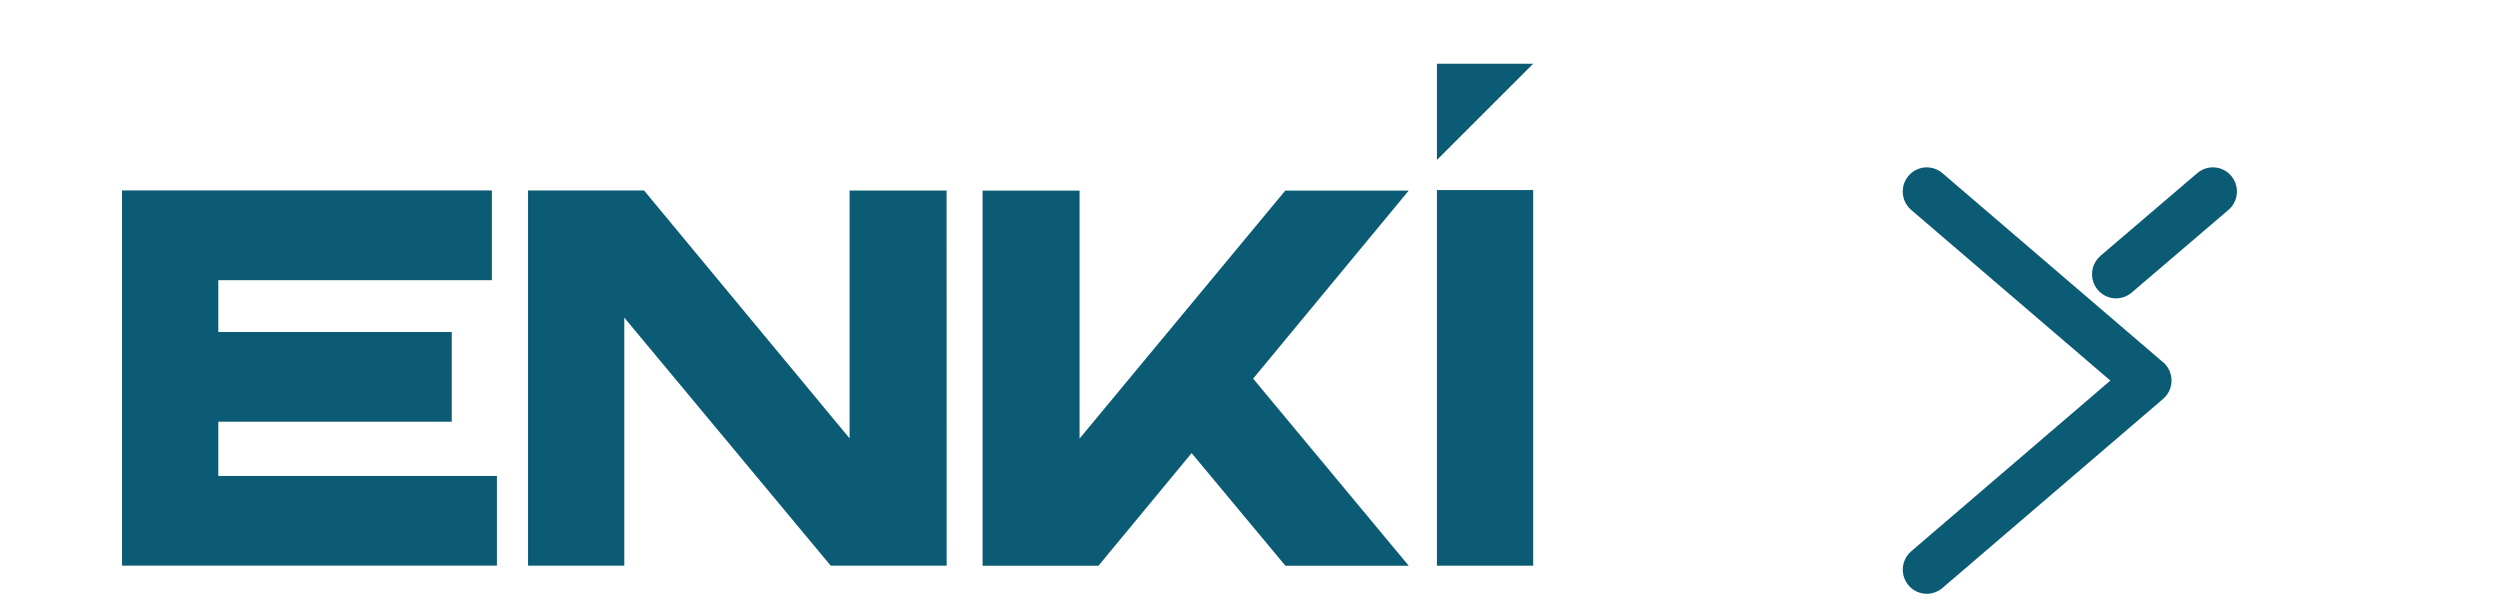
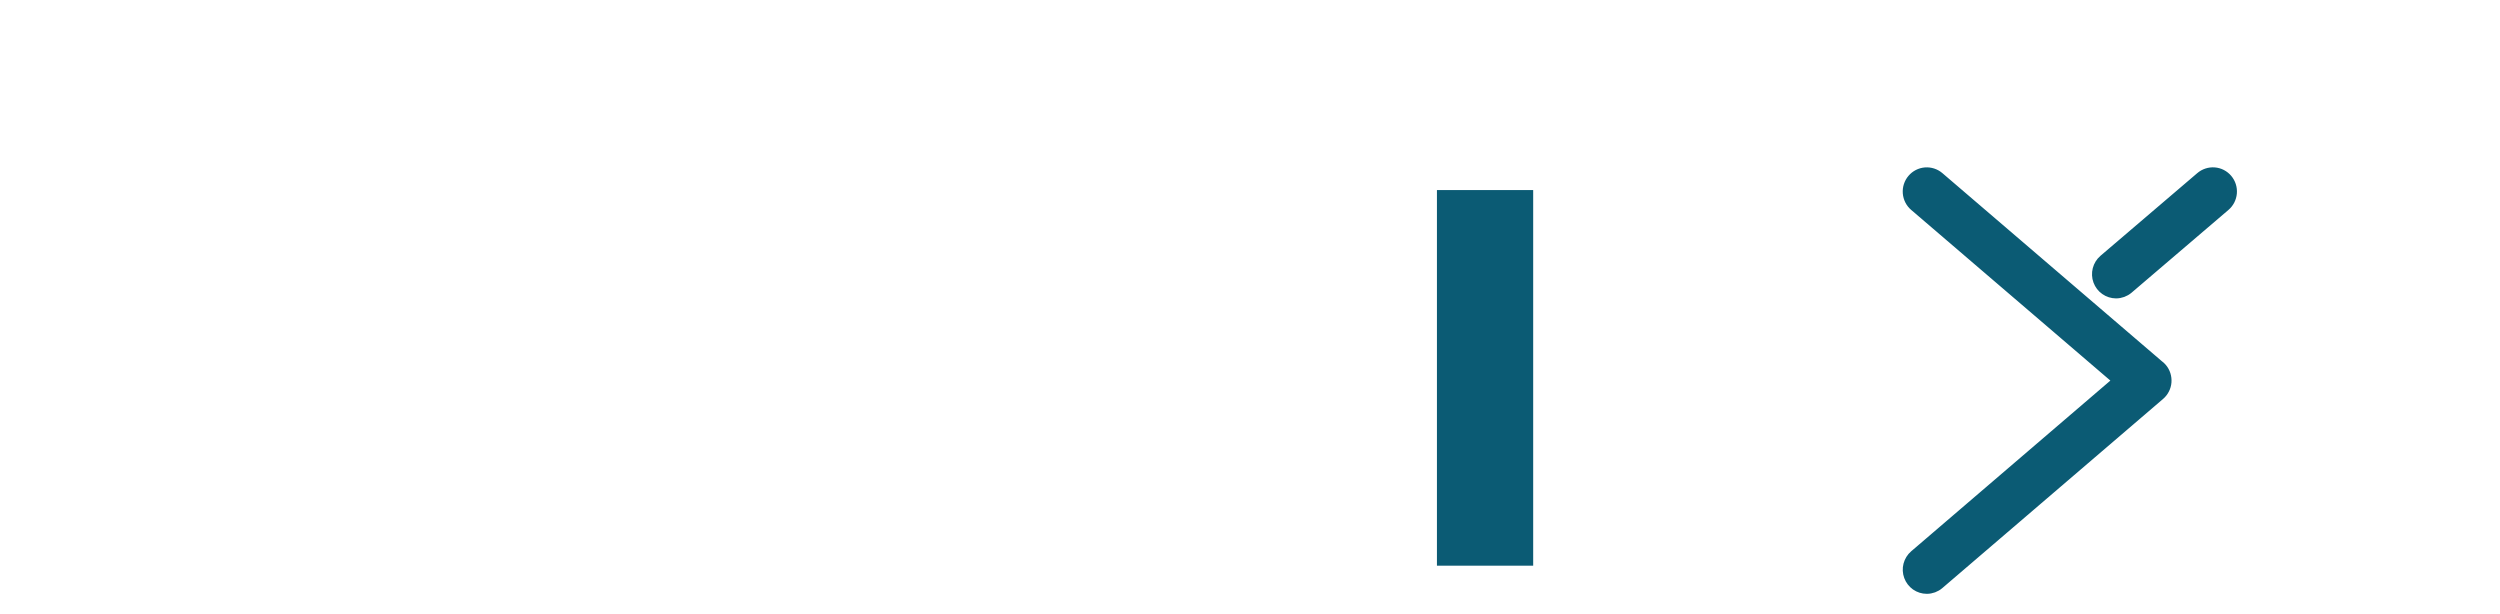
<svg xmlns="http://www.w3.org/2000/svg" width="110" height="27" viewBox="0 0 110 27" fill="none">
-   <path d="M21.864 24.888H5.369V8.379H21.642V12.328H9.606V14.607H19.877V18.555H9.606V20.942H21.864V24.888Z" fill="#0B5B74" />
-   <path d="M41.653 24.888H36.55L27.469 13.976V24.888H23.234V8.379H28.336L37.382 19.288V8.383H41.65L41.653 24.888Z" fill="#0B5B74" />
-   <path d="M63.225 7.038V2.805H67.46L63.225 7.038Z" fill="#0B5B74" />
  <path d="M67.46 8.363H63.225V24.89H67.46V8.363Z" fill="#0B5B74" />
-   <path d="M61.983 8.387H56.551L47.501 19.296V8.387H43.233V24.891H48.333L52.431 19.937L56.557 24.891H61.983L55.138 16.66L61.983 8.387Z" fill="#0B5B74" />
  <path fill-rule="evenodd" clip-rule="evenodd" d="M97.103 7.617C97.209 7.582 97.321 7.568 97.433 7.577C97.544 7.585 97.653 7.616 97.752 7.667C97.852 7.719 97.94 7.789 98.013 7.875C98.085 7.961 98.14 8.06 98.174 8.167C98.208 8.274 98.22 8.387 98.211 8.499C98.201 8.611 98.169 8.72 98.118 8.82C98.066 8.919 97.996 9.007 97.911 9.079L93.652 12.717C93.499 12.847 93.305 12.918 93.105 12.918C92.932 12.917 92.763 12.864 92.622 12.764C92.48 12.665 92.372 12.524 92.312 12.36C92.252 12.197 92.244 12.019 92.287 11.851C92.331 11.682 92.425 11.531 92.556 11.418L96.816 7.78C96.9 7.707 96.998 7.652 97.103 7.617ZM85.327 7.778L94.978 16.049C95.036 16.09 95.088 16.138 95.134 16.192C95.206 16.277 95.261 16.376 95.295 16.483C95.329 16.59 95.342 16.703 95.333 16.815C95.324 16.927 95.293 17.036 95.241 17.135C95.19 17.235 95.12 17.323 95.035 17.395L85.327 25.713C85.174 25.845 84.979 25.917 84.778 25.917H84.778C84.605 25.917 84.436 25.863 84.294 25.764C84.153 25.664 84.045 25.523 83.985 25.36C83.925 25.196 83.916 25.018 83.96 24.85C84.004 24.682 84.098 24.531 84.229 24.418L93.181 16.746L84.229 9.075C84.058 8.929 83.952 8.72 83.934 8.495C83.916 8.27 83.988 8.047 84.134 7.875C84.279 7.703 84.487 7.596 84.71 7.578C84.934 7.56 85.156 7.632 85.327 7.778Z" fill="#0B5B74" stroke="#0B5B74" stroke-width="0.423" />
</svg>